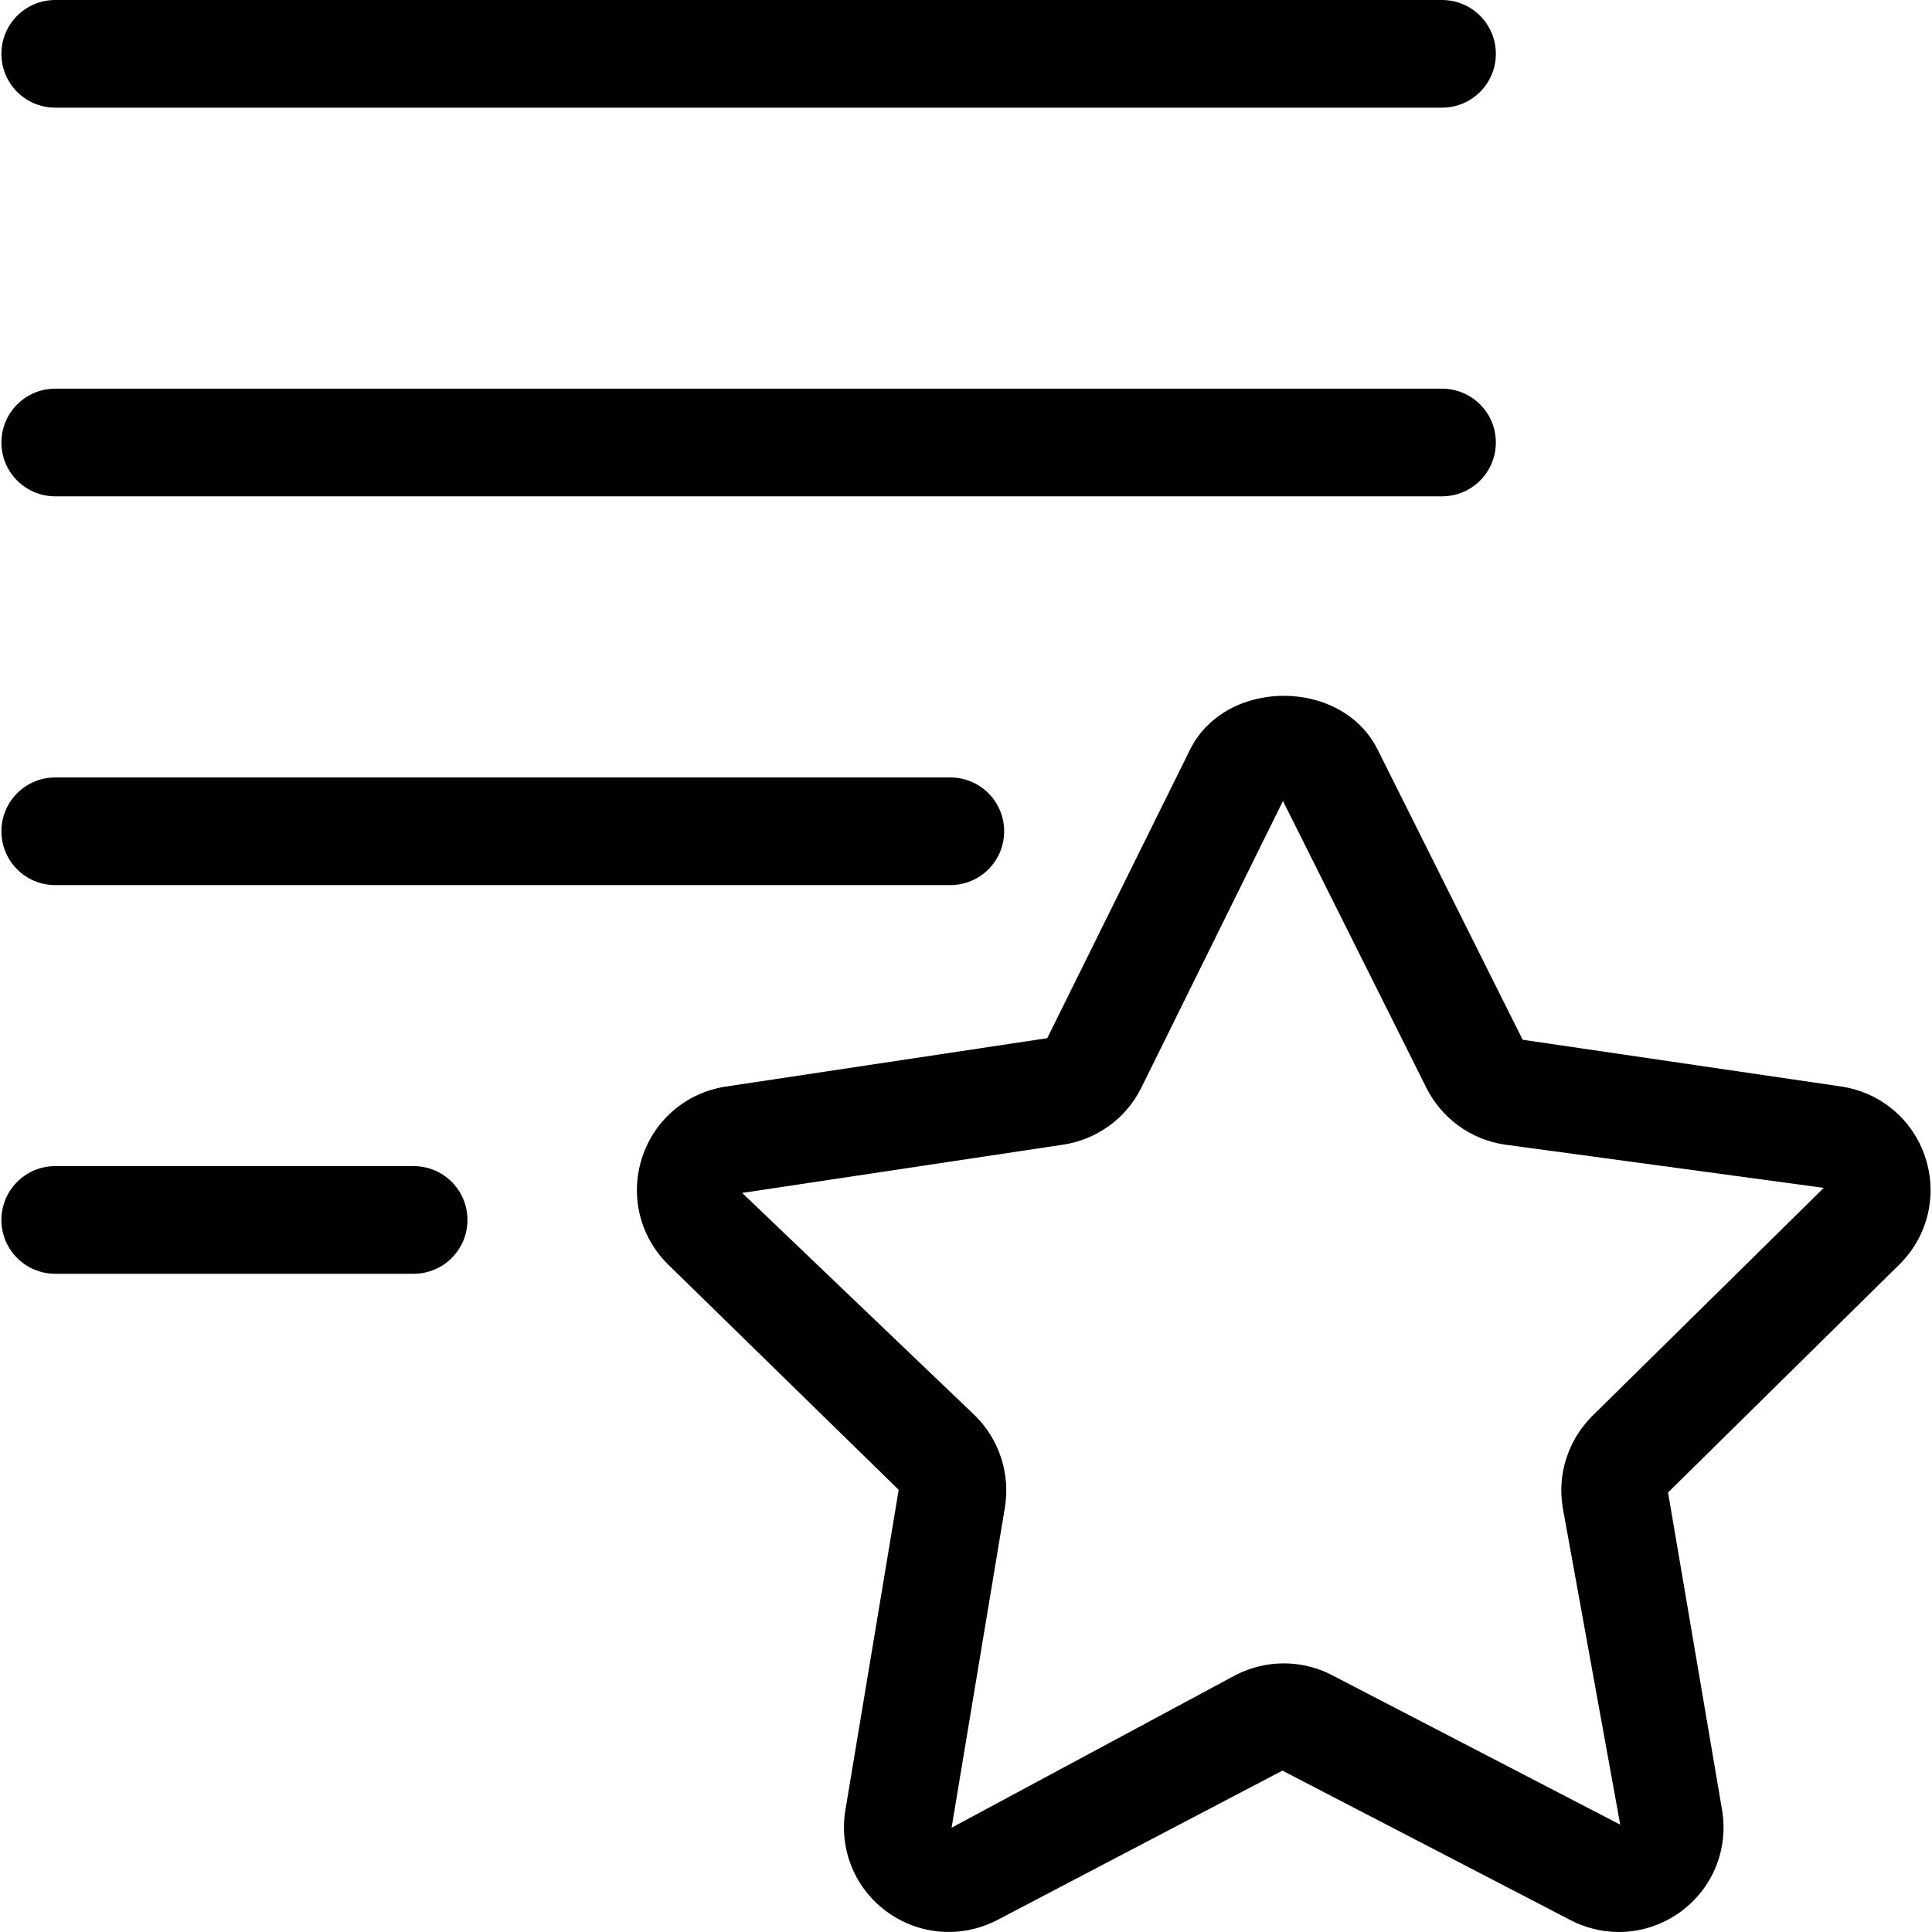
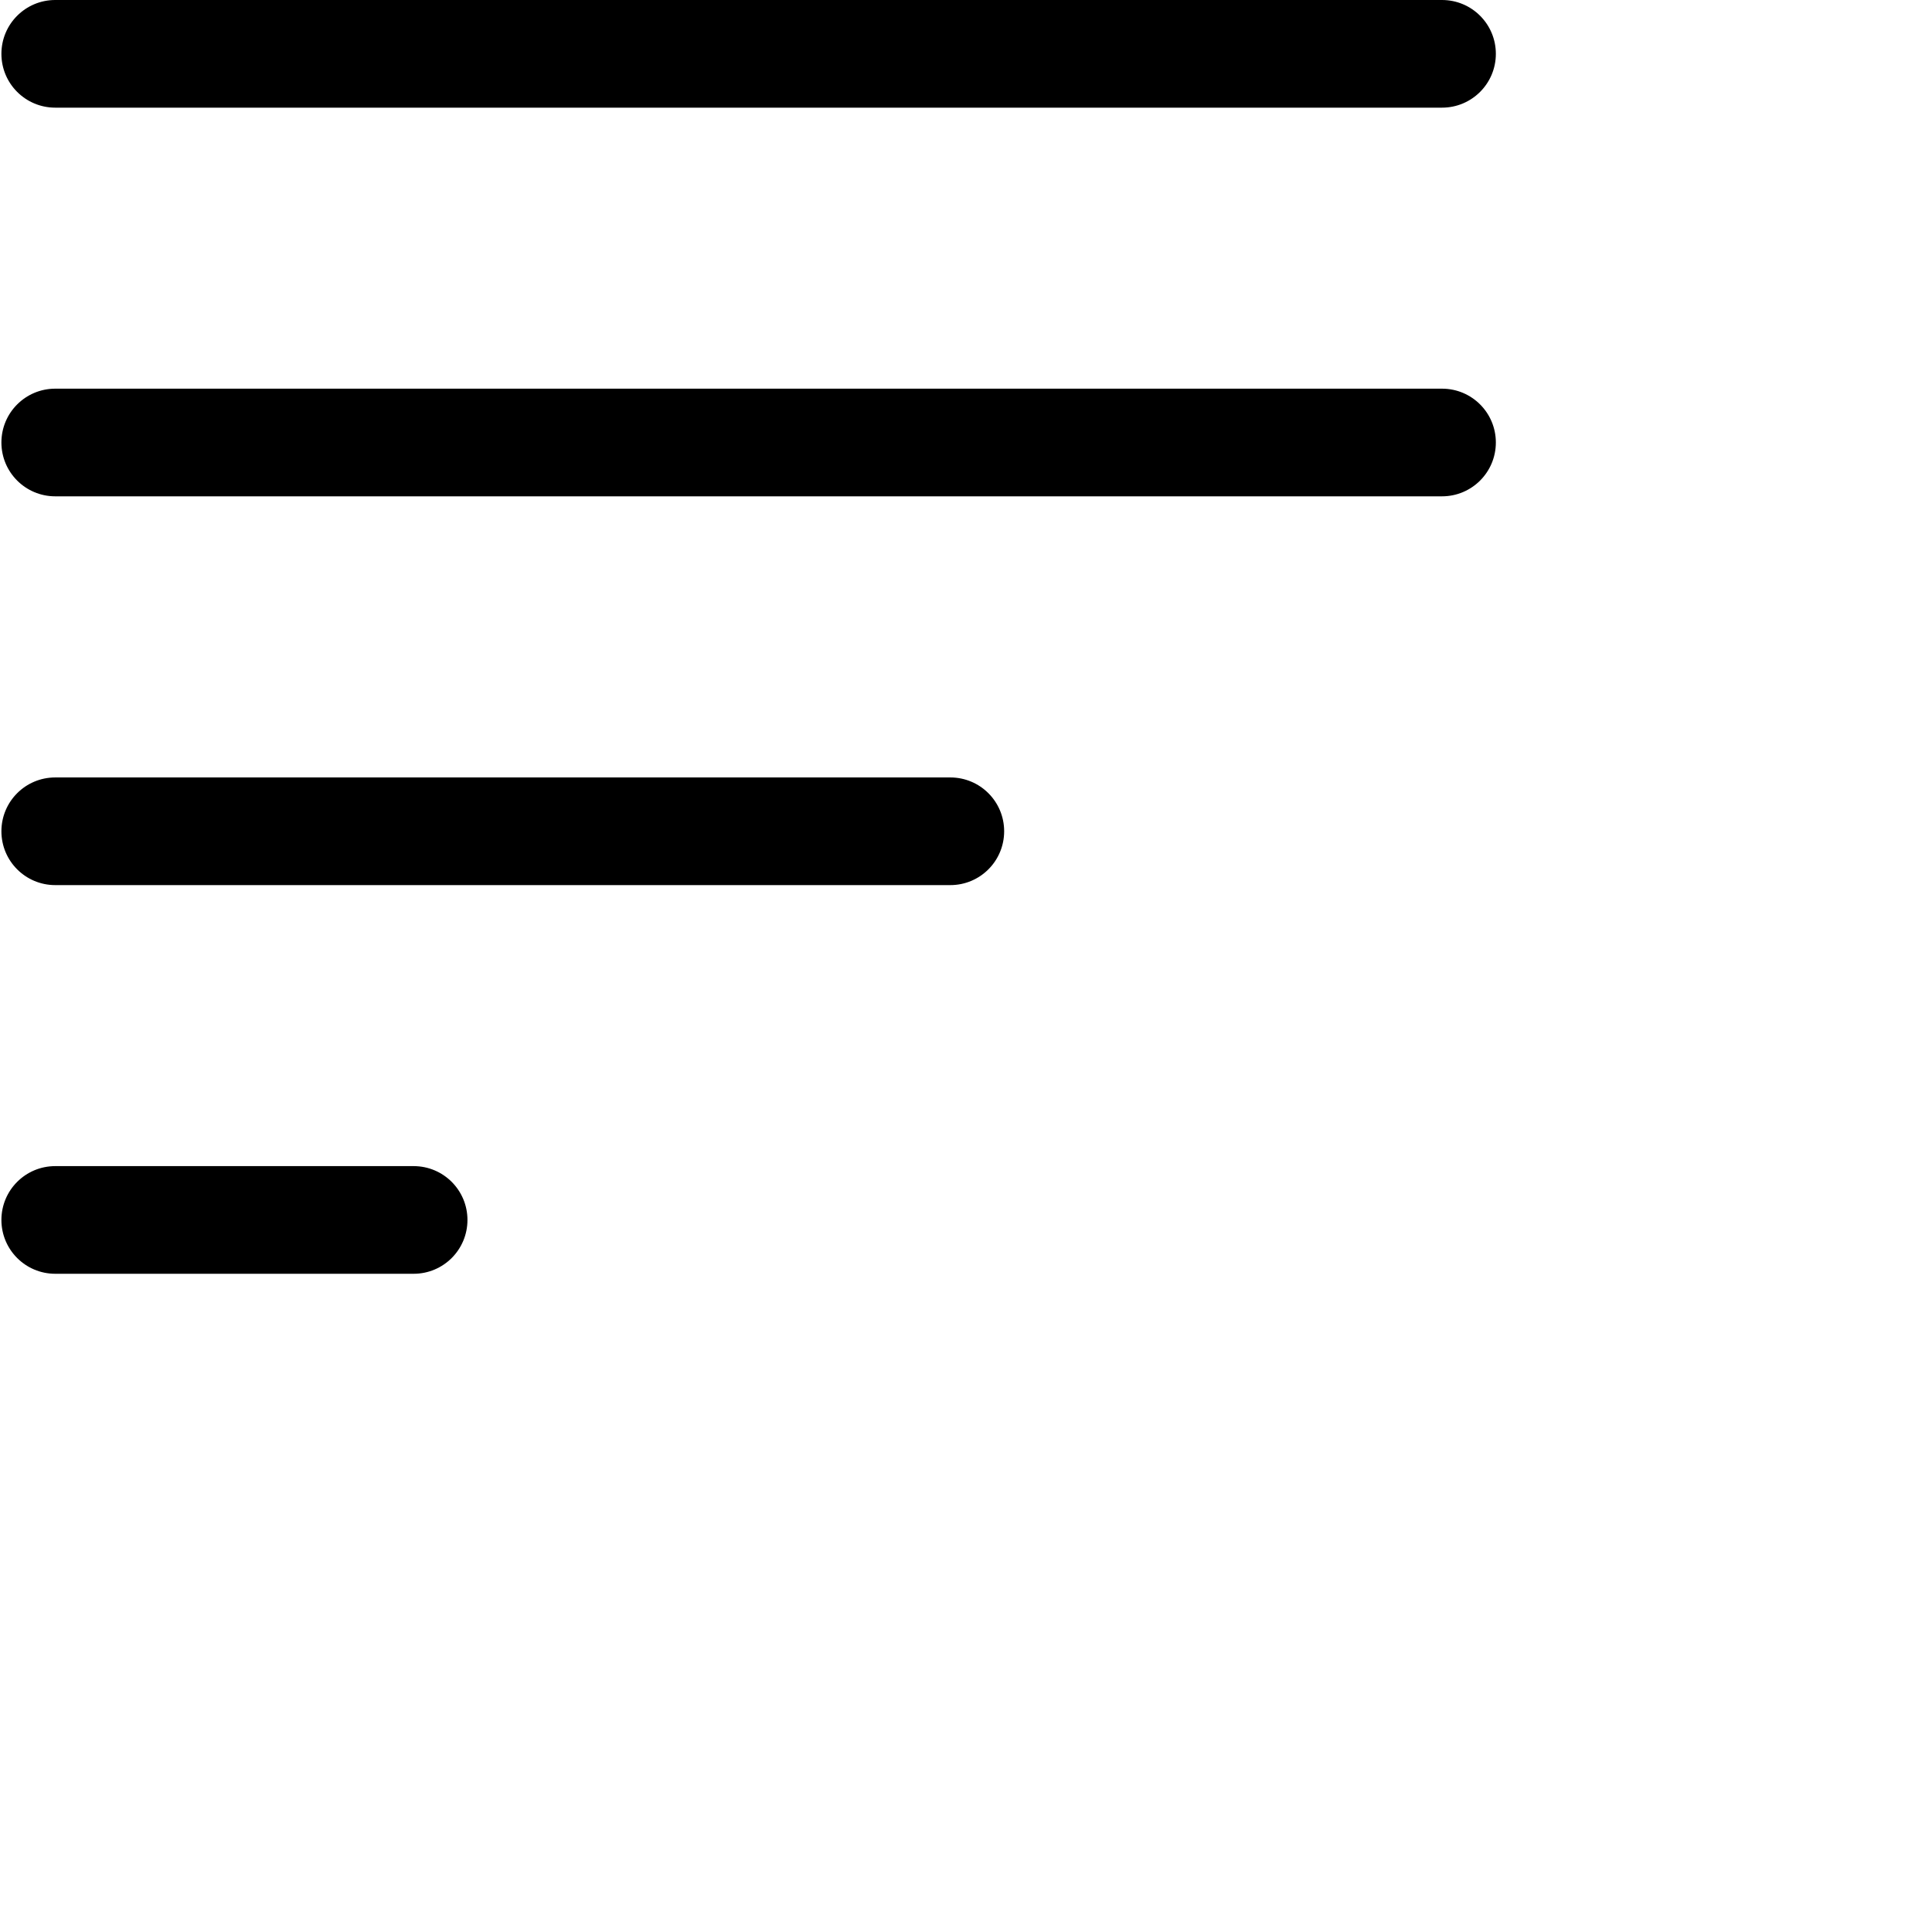
<svg xmlns="http://www.w3.org/2000/svg" id="Layer_1" viewBox="0 0 512 512" data-name="Layer 1">
-   <path d="m429.013 512c-4.346 0-8.72-1.031-12.76-3.12l-76.395-39.646-75.67 39.646c-9.473 4.848-20.589 3.956-29.087-2.201-8.553-6.213-12.788-16.549-11.061-26.997l14.125-84.864-61.071-59.678c-7.55-7.439-10.197-18.277-6.937-28.335 3.26-10.058 11.785-17.274 22.261-18.862l85.115-12.816 37.891-76.562c9.501-18.918 40.175-18.862 49.62 0l38.476 76.98 84.474 12.398c10.476 1.588 19.001 8.832 22.261 18.862 3.26 10.058.613 20.896-6.937 28.335l-61.266 60.375 14.321 84.168c1.727 10.448-2.507 20.784-11.061 26.997-4.848 3.51-10.559 5.321-16.299 5.321zm-89.016-299.728-37.557 76.032c-4.012 8.08-11.757 13.708-20.701 15.045l-85.059 12.788 61.74 59.037c6.436 6.38 9.361 15.463 7.885 24.35l-14.125 84.836 75.28-40.454c8.024-4.123 17.525-4.123 25.493 0l76.422 39.646-15.24-84.056c-1.477-8.832 1.449-17.915 7.885-24.295l61.294-60.402-84.614-11.479c-8.86-1.309-16.605-6.91-20.673-14.989l-38.03-76.06zm12.287-7.327-12.76 6.38z" />
  <path d="m109.616 337.563h-94.978c-7.885 0-14.265-6.38-14.265-14.265s6.38-14.265 14.265-14.265h94.978c7.885 0 14.265 6.38 14.265 14.265s-6.38 14.265-14.265 14.265zm142.23-103.002h-237.208c-7.885 0-14.265-6.38-14.265-14.265s6.38-14.265 14.265-14.265h237.208c7.885 0 14.265 6.38 14.265 14.265s-6.38 14.265-14.265 14.265zm130.305-103.03h-367.513c-7.885 0-14.265-6.38-14.265-14.265s6.38-14.265 14.265-14.265h367.513c7.885 0 14.265 6.38 14.265 14.265s-6.38 14.265-14.265 14.265zm0-103.002h-367.513c-7.885 0-14.265-6.38-14.265-14.265s6.38-14.265 14.265-14.265h367.513c7.885 0 14.265 6.38 14.265 14.265s-6.38 14.265-14.265 14.265z" />
</svg>